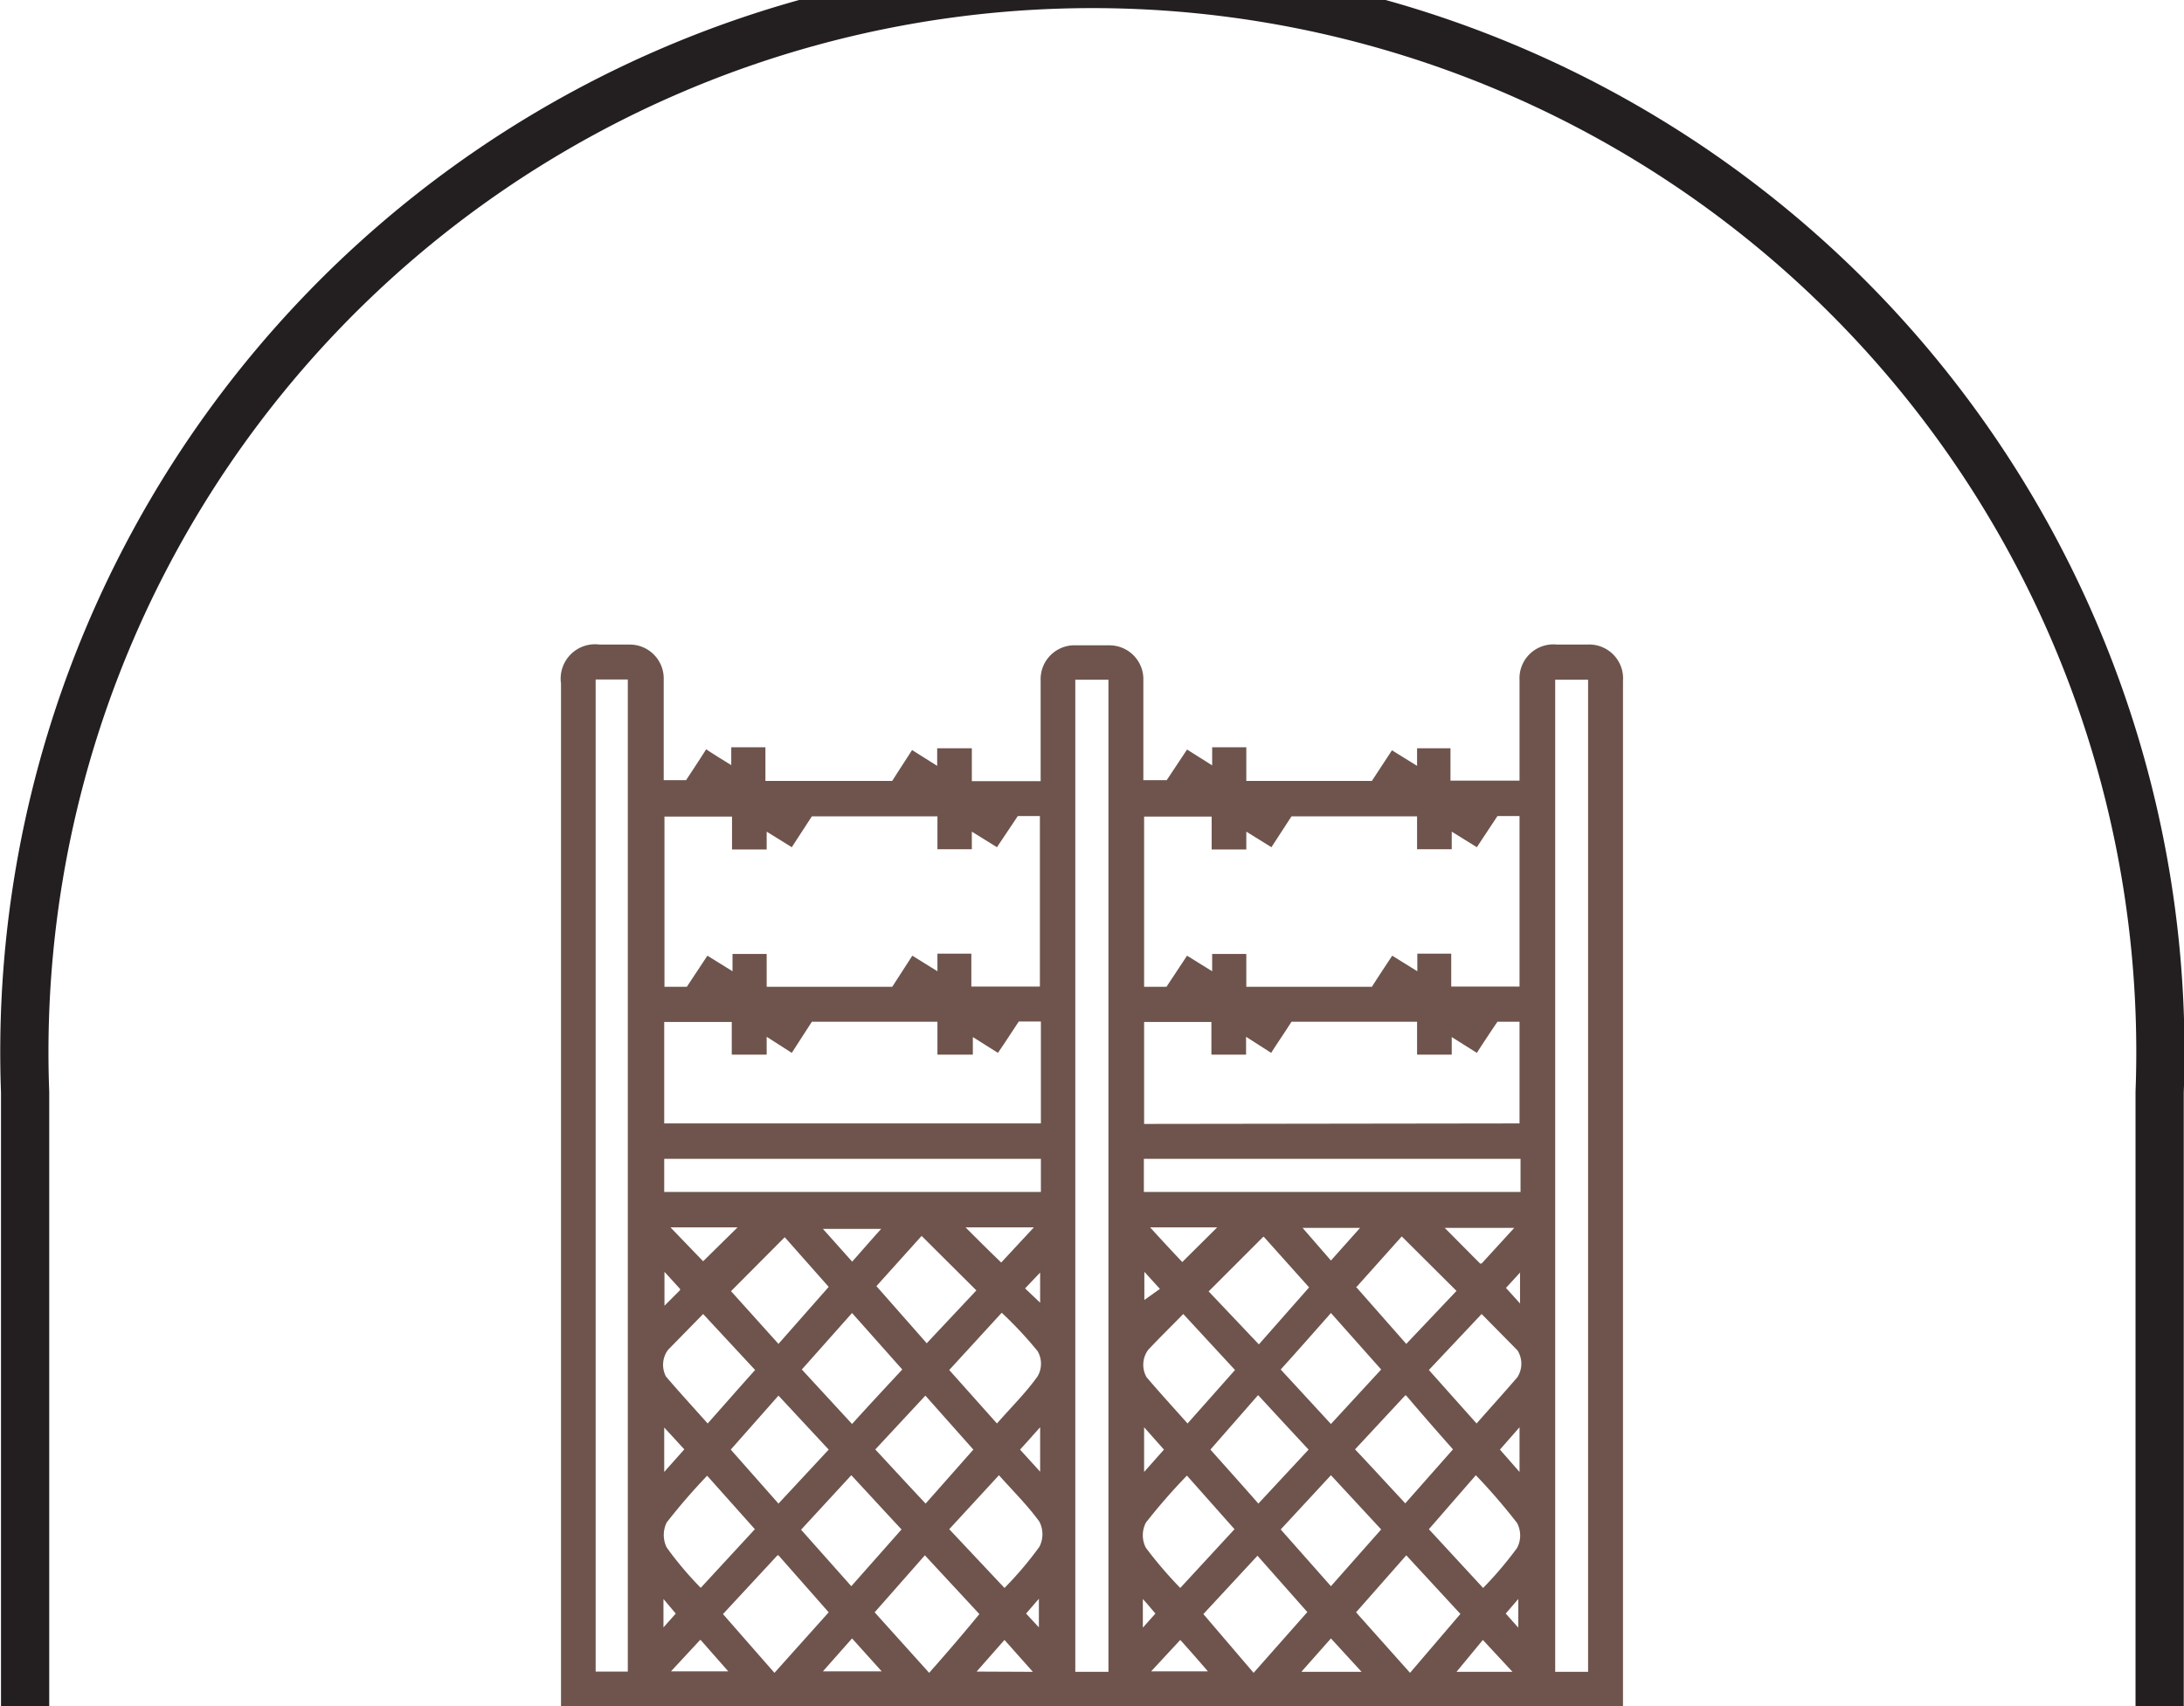
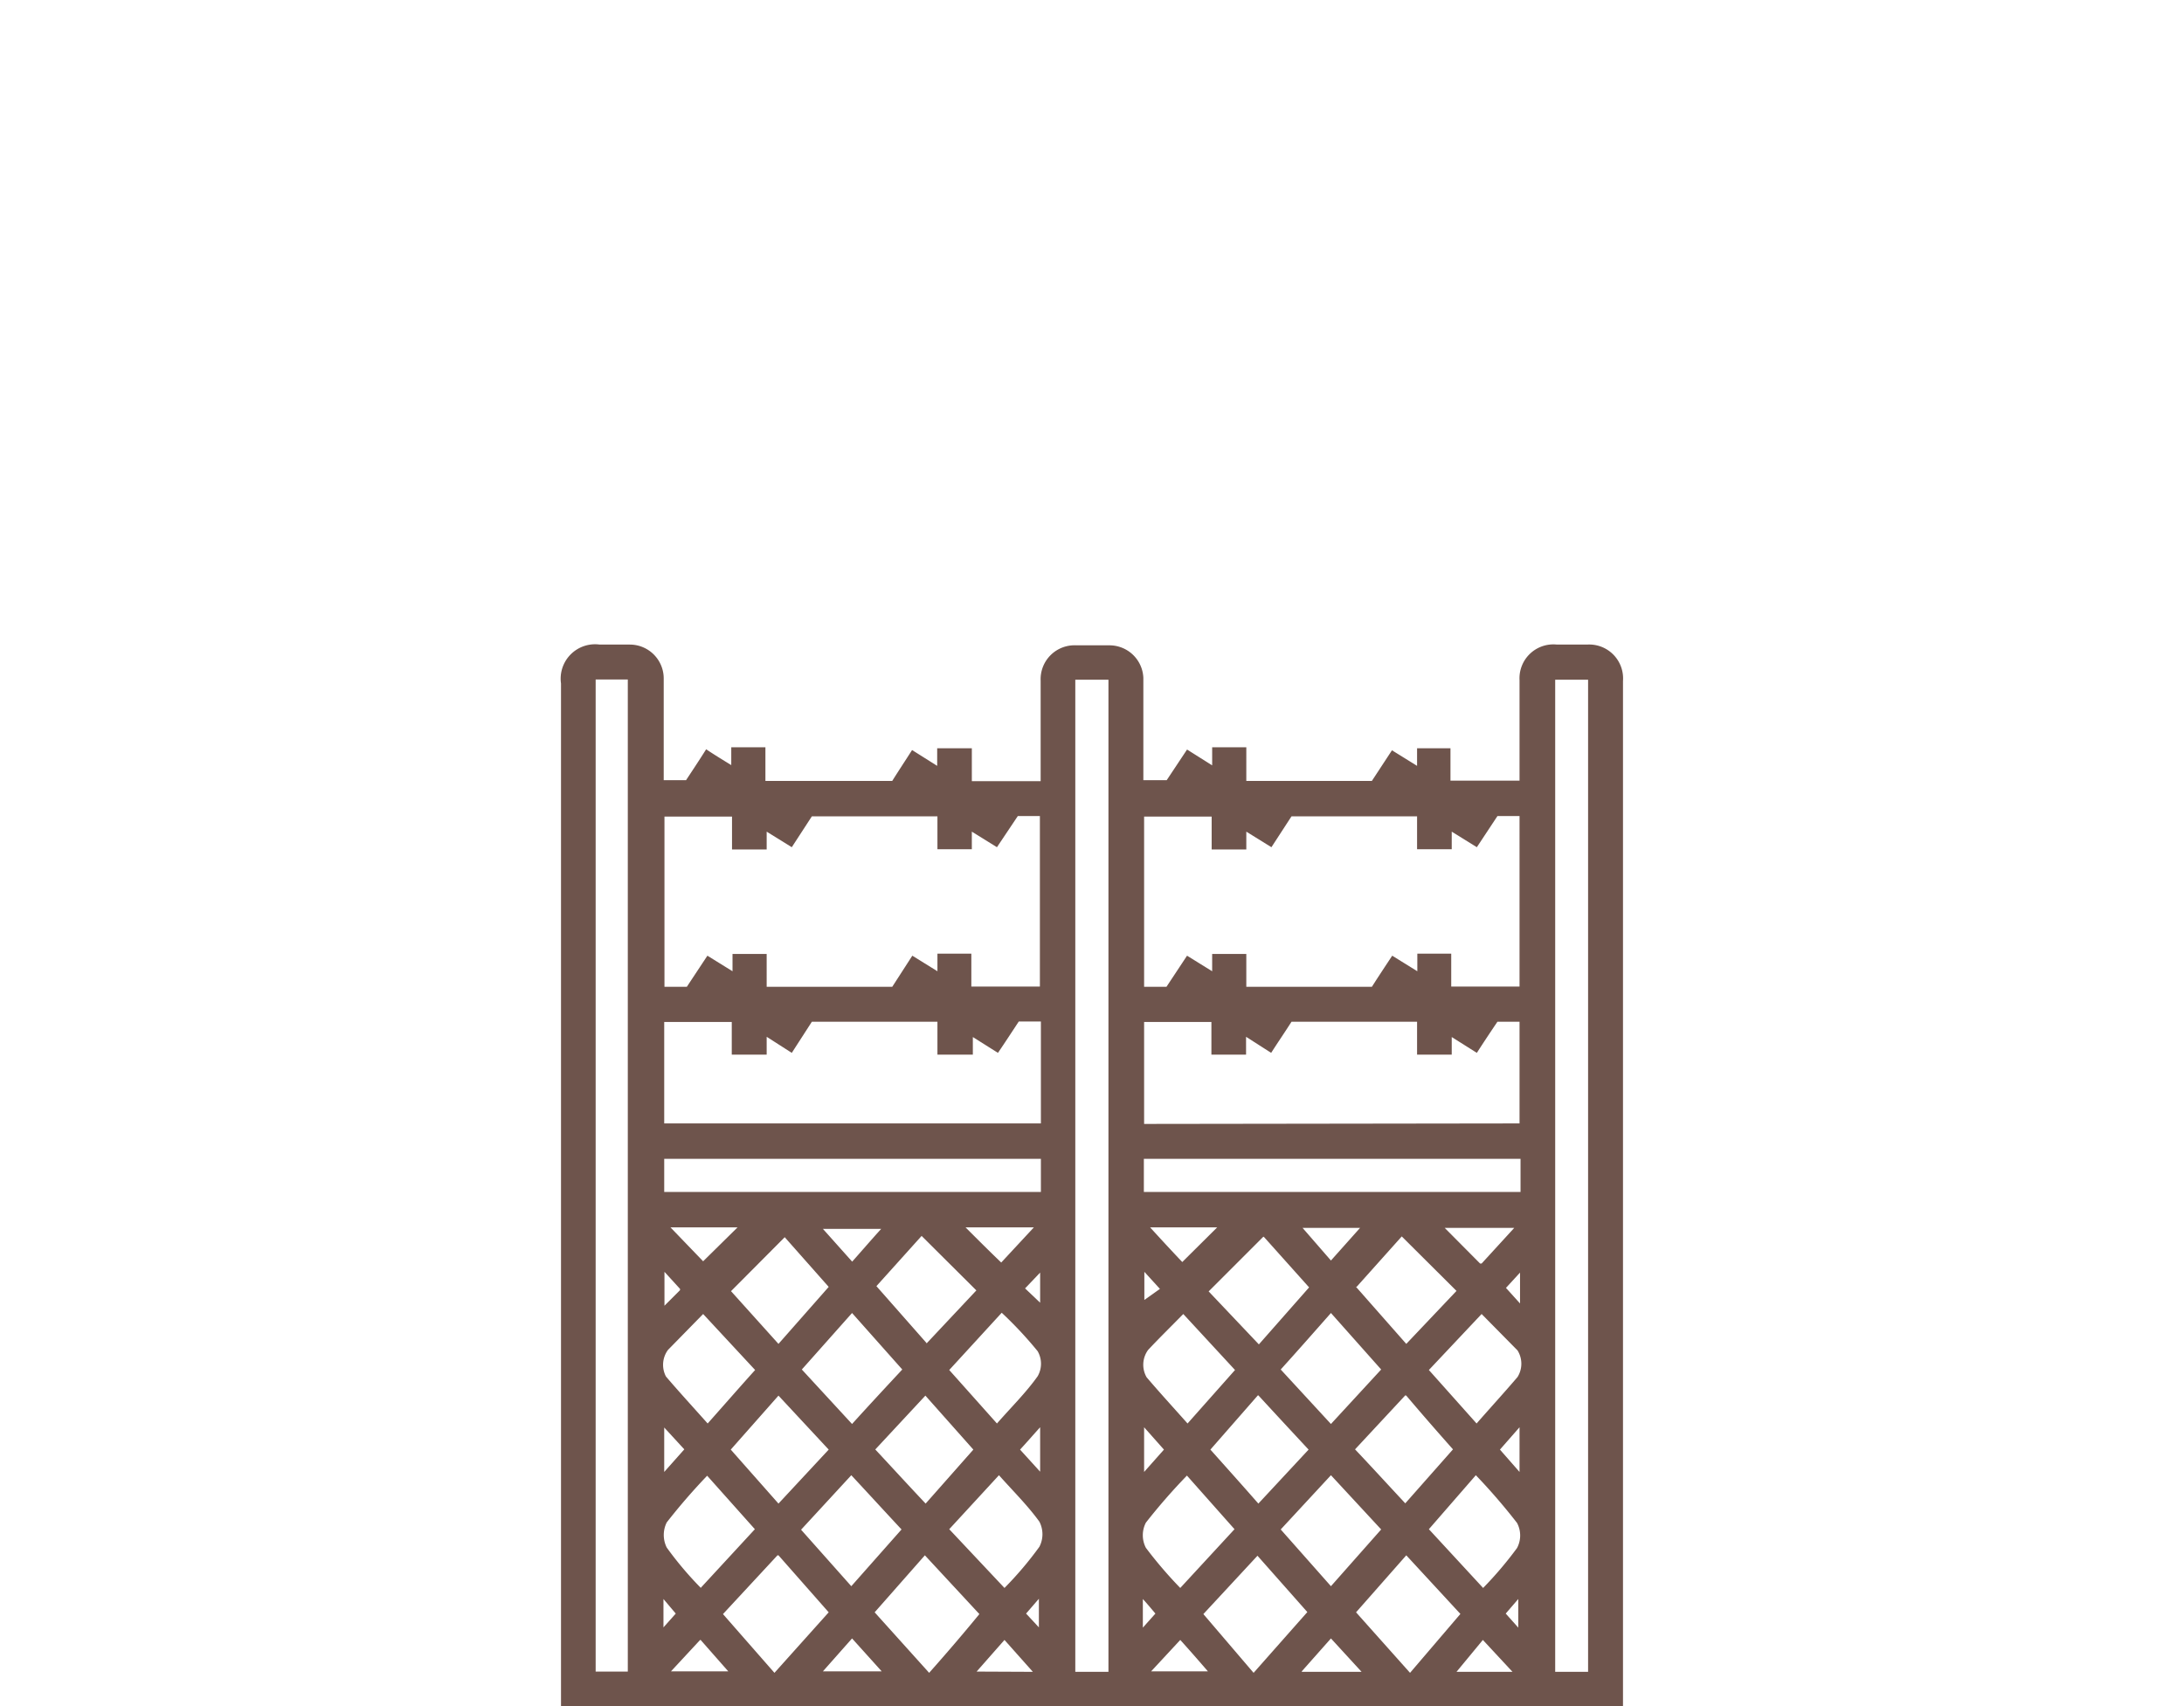
<svg xmlns="http://www.w3.org/2000/svg" viewBox="0 0 86.97 67.95">
  <defs>
    <style>.cls-1{fill:none;stroke:#231f20;stroke-width:1.92px;}.cls-2{fill:#6e544c;}</style>
  </defs>
  <g id="Layer_2" data-name="Layer 2">
    <g id="TEXT">
-       <path class="cls-1" d="M86,68V43.49A42.53,42.53,0,1,0,1,43.49V68" />
      <path class="cls-2" d="M64.63,68H22.34V27.22a1.37,1.37,0,0,1,1.54-1.55h1.2A1.35,1.35,0,0,1,26.43,27c0,1.33,0,2.67,0,4,0,0,0,0,0,.07h.89c.27-.41.53-.8.8-1.23.33.22.64.41,1,.63v-.71h1.36V31.1h5.05c.25-.4.51-.79.79-1.23l1,.63c0-.26,0-.46,0-.7H38.7v1.31h2.74v-4a1.35,1.35,0,0,1,1.42-1.41h1.32A1.35,1.35,0,0,1,45.53,27c0,1.35,0,2.7,0,4.07h.93l.81-1.22,1,.63v-.72h1.36V31.1h5l.8-1.22,1,.62c0-.26,0-.47,0-.7h1.33v1.29h2.75v-4A1.35,1.35,0,0,1,62,25.67H63.2a1.35,1.35,0,0,1,1.43,1.45V68M41.41,39.29V32.5h-.88l-.83,1.24-1-.62c0,.28,0,.49,0,.7H37.33V32.51h-5l-.8,1.23-1-.62c0,.27,0,.49,0,.71H29.15V32.52H26.46V39.3h.89l.82-1.24,1,.62c0-.27,0-.49,0-.69h1.36V39.3h5l.8-1.24,1,.62c0-.27,0-.48,0-.7h1.35v1.31Zm19.1,0V32.5h-.88l-.82,1.24-1-.62c0,.28,0,.49,0,.7H56.43V32.51h-5l-.8,1.23-1-.62c0,.27,0,.49,0,.71H48.25V32.52H45.56V39.3h.89l.82-1.24,1,.62c0-.27,0-.49,0-.69h1.36V39.3h5c.28-.44.54-.83.81-1.24l1,.62c0-.27,0-.48,0-.7h1.35v1.31ZM26.45,44.74h15V40.68h-.88c-.29.44-.55.84-.83,1.25l-1-.63c0,.28,0,.5,0,.7H37.33V40.69h-5l-.8,1.24-1-.64V42H29.14V40.7H26.45Zm34.06,0V40.69h-.88c-.29.43-.55.82-.82,1.24l-1-.63c0,.28,0,.5,0,.7H56.43V40.69h-5c-.28.44-.55.83-.81,1.24l-1-.64V42H48.24V40.7H45.56v4.06ZM23.72,66.57H25V27.06H23.72Zm20.42-39.5H42.82V66.58h1.32Zm19.1,0H61.93V66.58h1.31ZM26.45,47.47h15V46.15h-15Zm19.1,0h15V46.15h-15Zm4.54,14.47-2.17,2.34,2,2.34,2.14-2.42-2-2.26m-19.1,0-2.17,2.34,2.05,2.34L33,64.21l-2-2.27m27.16,2.34L56,61.94l-2,2.27,2.15,2.41,2-2.34M37,66.62c.71-.8,1.37-1.57,2-2.34l-2.17-2.34-2,2.27L37,66.62m16-9.91,2-2.17-2-2.25c-.68.77-1.33,1.51-2,2.25l2,2.17M31.93,54.54l2,2.17c.67-.74,1.32-1.44,2-2.17l-2-2.25-2,2.25M53,58.75l-2,2.16,2,2.26,2-2.26-2-2.16m-19.1,4.42,2-2.26c-.68-.73-1.33-1.44-2-2.16l-2,2.17,2,2.25m-6,.07,2.16-2.34-1.9-2.13a24.56,24.56,0,0,0-1.61,1.86,1.12,1.12,0,0,0,0,1,13.82,13.82,0,0,0,1.35,1.6m19.37-4.47a23.71,23.71,0,0,0-1.64,1.88,1.09,1.09,0,0,0,0,1A16.73,16.73,0,0,0,47,63.24l2.16-2.34-1.89-2.13M56.9,60.9l2.16,2.34a14.81,14.81,0,0,0,1.35-1.59,1.06,1.06,0,0,0,0-1,24,24,0,0,0-1.64-1.9L56.9,60.9M40,63.24a14.05,14.05,0,0,0,1.39-1.64,1.09,1.09,0,0,0,0-1c-.47-.65-1.05-1.22-1.61-1.85L37.8,60.9,40,63.24m-8.72-14-2.17,2.18L31,53.52l2-2.27-1.77-2m19.08,0-2.18,2.18,2,2.11,2-2.27-1.79-2M36.88,53.52l2-2.13-2.18-2.17-1.8,2,2,2.27M54,51.25l2,2.27,2-2.11-2.18-2.17-1.79,2M28.18,56.69c.64-.72,1.25-1.42,1.89-2.13L28,52.33,26.6,53.76a1,1,0,0,0-.08,1.06c.53.62,1.09,1.23,1.66,1.87m21-2.13-2.06-2.23c-.49.5-1,1-1.4,1.43a1,1,0,0,0-.06,1.09c.52.61,1.07,1.21,1.63,1.84l1.89-2.13M39.7,56.69c.56-.64,1.15-1.22,1.62-1.88a1,1,0,0,0,0-1,15.64,15.64,0,0,0-1.43-1.53L37.8,54.56l1.9,2.13m19.1,0c.56-.64,1.11-1.24,1.63-1.85a1,1,0,0,0,0-1.06L59,52.33,56.9,54.56l1.9,2.13M31,59.88l2-2.15-2-2.15L29.1,57.73,31,59.88m3.86-2.15c.69.74,1.33,1.44,2,2.15l1.9-2.15-1.91-2.15-2,2.15m15.24-2.16L48.2,57.73c.66.74,1.28,1.43,1.91,2.15l2-2.15c-.67-.72-1.31-1.41-2-2.16m5.85,0-2,2.15c.69.73,1.33,1.43,2,2.15l1.9-2.15C57.22,57,56.61,56.3,56,55.58m3-5.26,1.3-1.42H57.53l1.41,1.42M41.17,48.88H38.45c.47.47.93.93,1.42,1.4l1.3-1.4m-14.47,0L28,50.23l1.37-1.35Zm19.1,0c.49.54.92,1,1.28,1.38l1.39-1.38Zm6.06,17.7h2.36L53,65.25l-1.17,1.32M33.93,65.25l-1.16,1.31h2.34l-1.18-1.31m0-15c.4-.45.76-.87,1.16-1.31H32.77l1.17,1.31M54.2,48.9H51.87L53,50.2l1.16-1.3m6.07,17.68-1.18-1.27L58,66.58Zm-19.1,0L40,65.31l-1.11,1.26ZM27.88,65.31l-1.16,1.25H29l-1.1-1.25m19.1,0-1.16,1.25h2.26c-.38-.44-.72-.83-1.1-1.25M26.45,58.62l.8-.9-.8-.87Zm19.9-.89-.79-.89v1.78l.79-.89m14.16.89V56.84l-.78.89.78.89M41.42,56.84c-.3.33-.53.6-.8.89l.8.88Zm4.15-6.19v1.12l.62-.44-.62-.68m-18.49.68-.62-.68V52l.62-.62m33.45-.7-.56.61.56.62Zm-19.11,0-.6.63.6.57Zm-15,13v1.13l.49-.55-.49-.58m19.09,0v1.14l.5-.56c-.16-.19-.3-.36-.5-.58m-4.14,1.13V63.67l-.51.59.51.55m19.09,0V63.68l-.5.58.5.56" />
    </g>
  </g>
</svg>